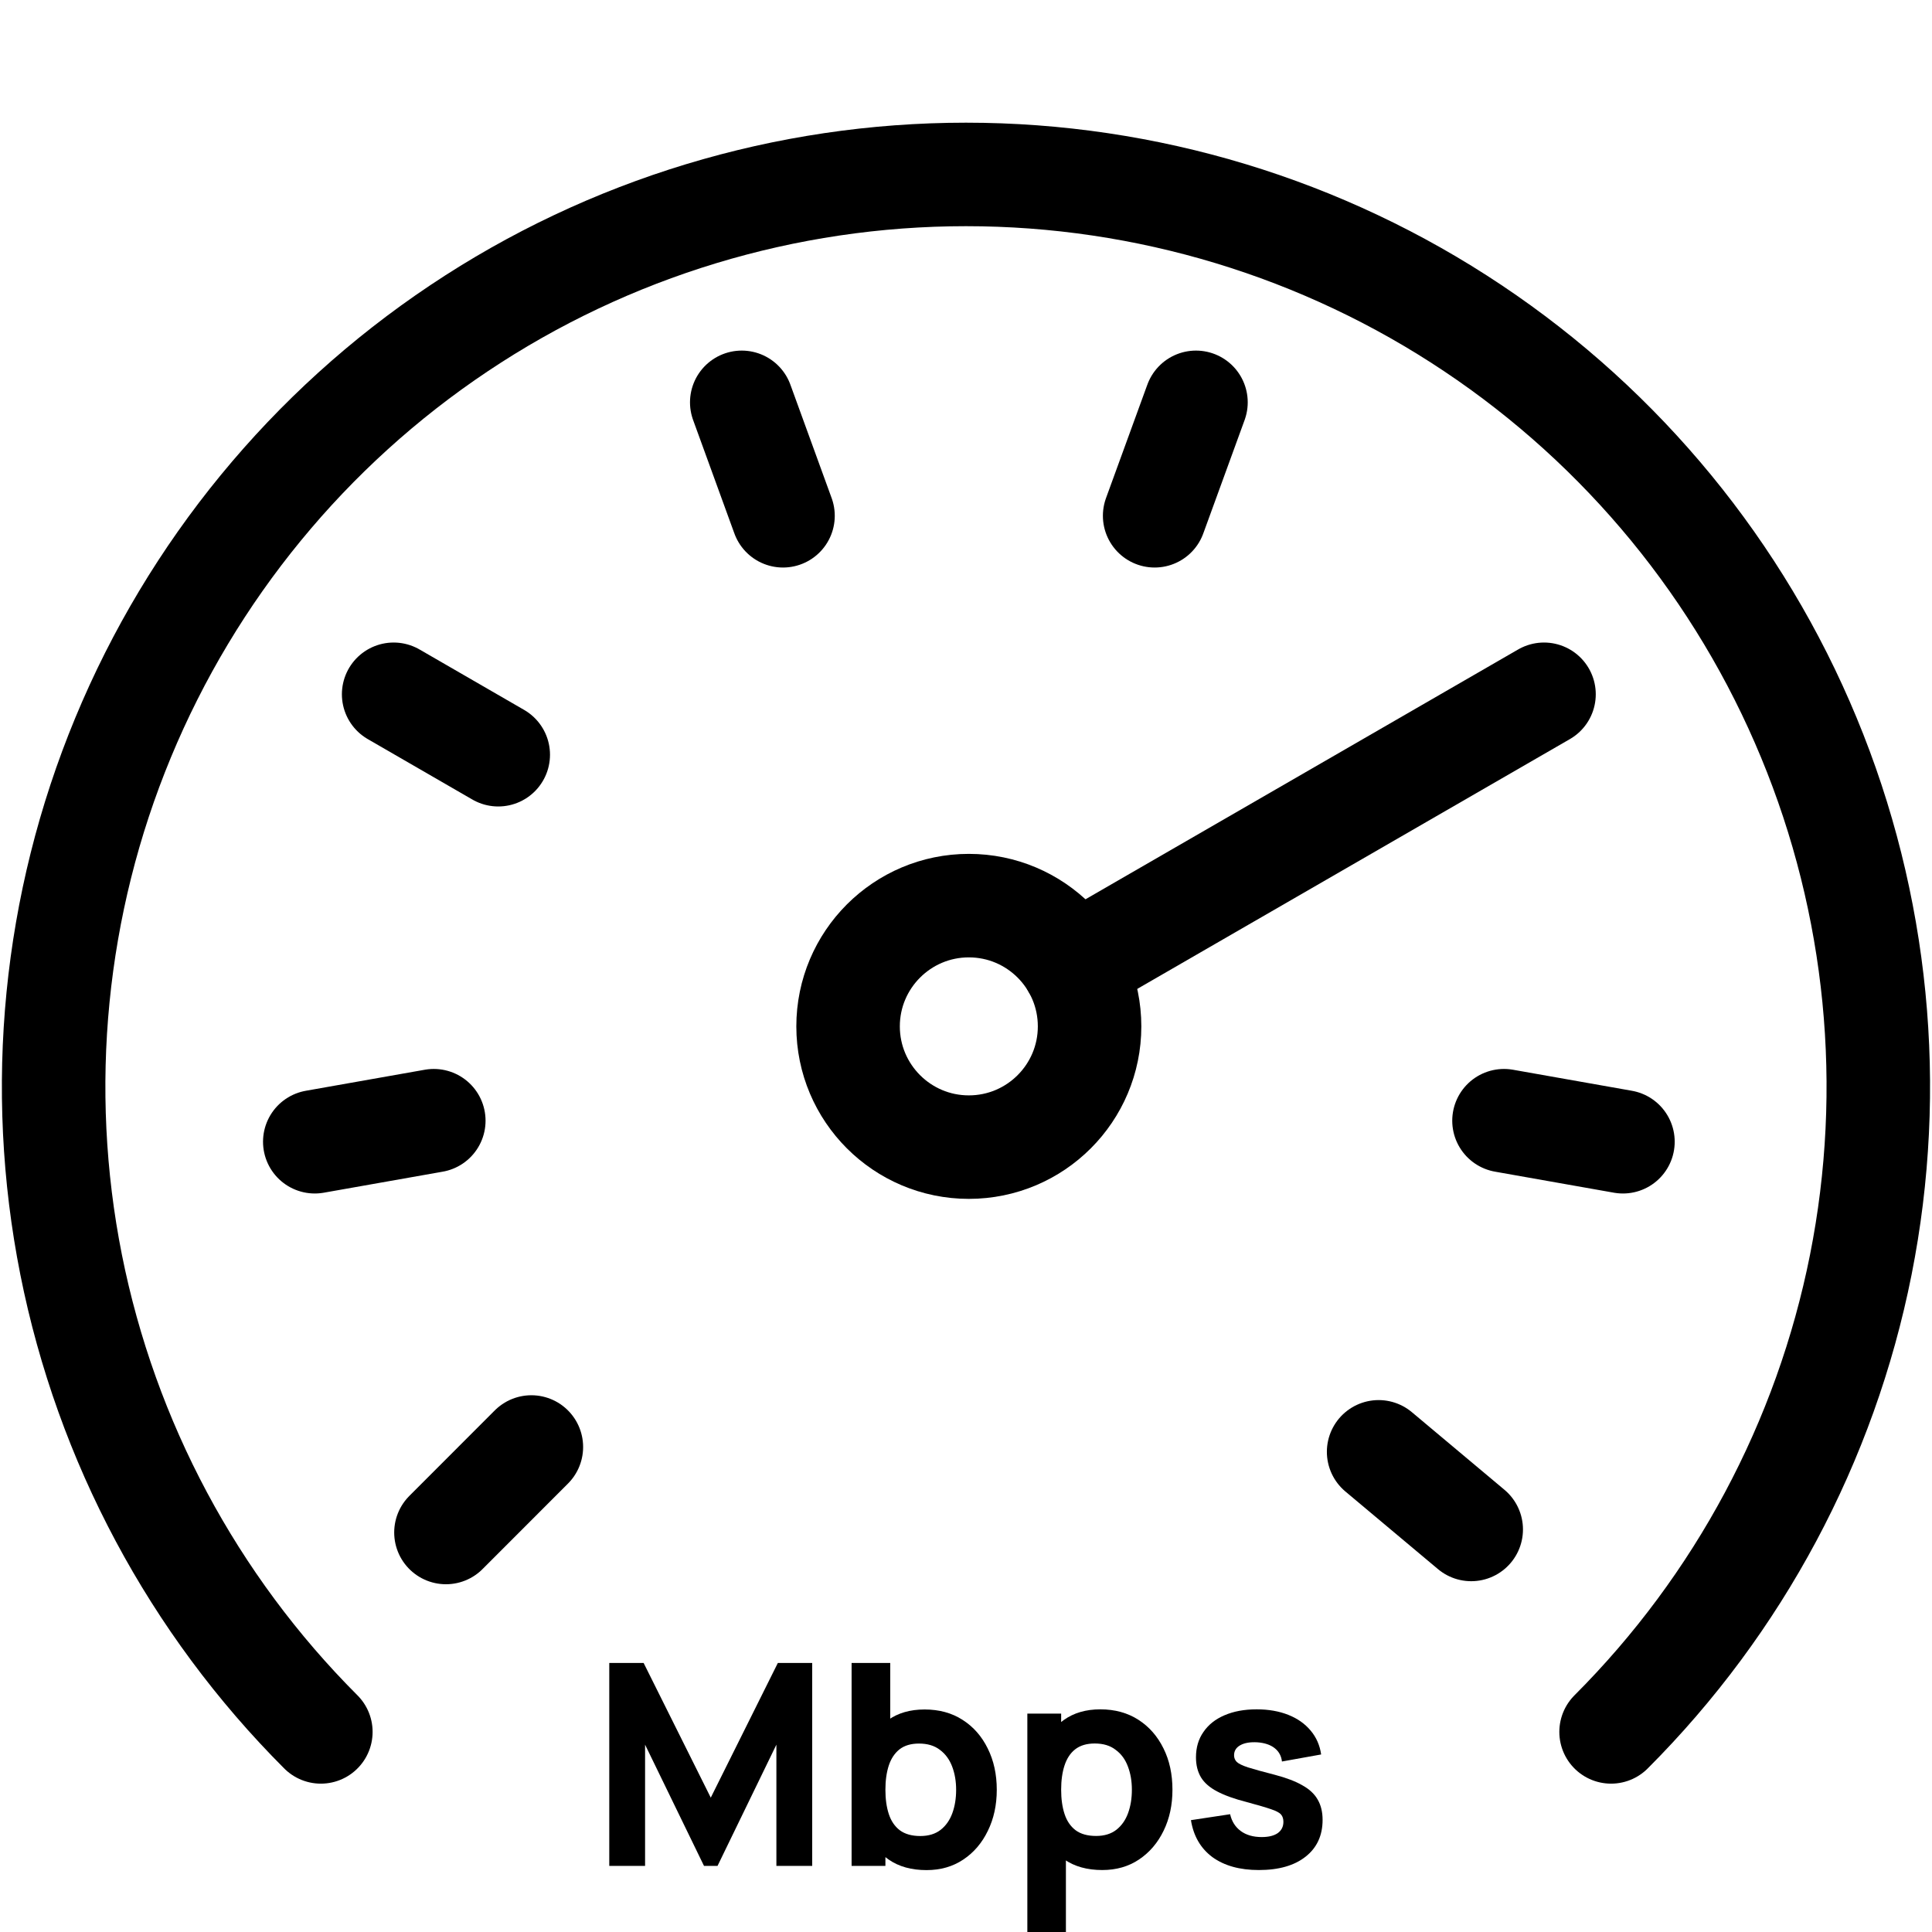
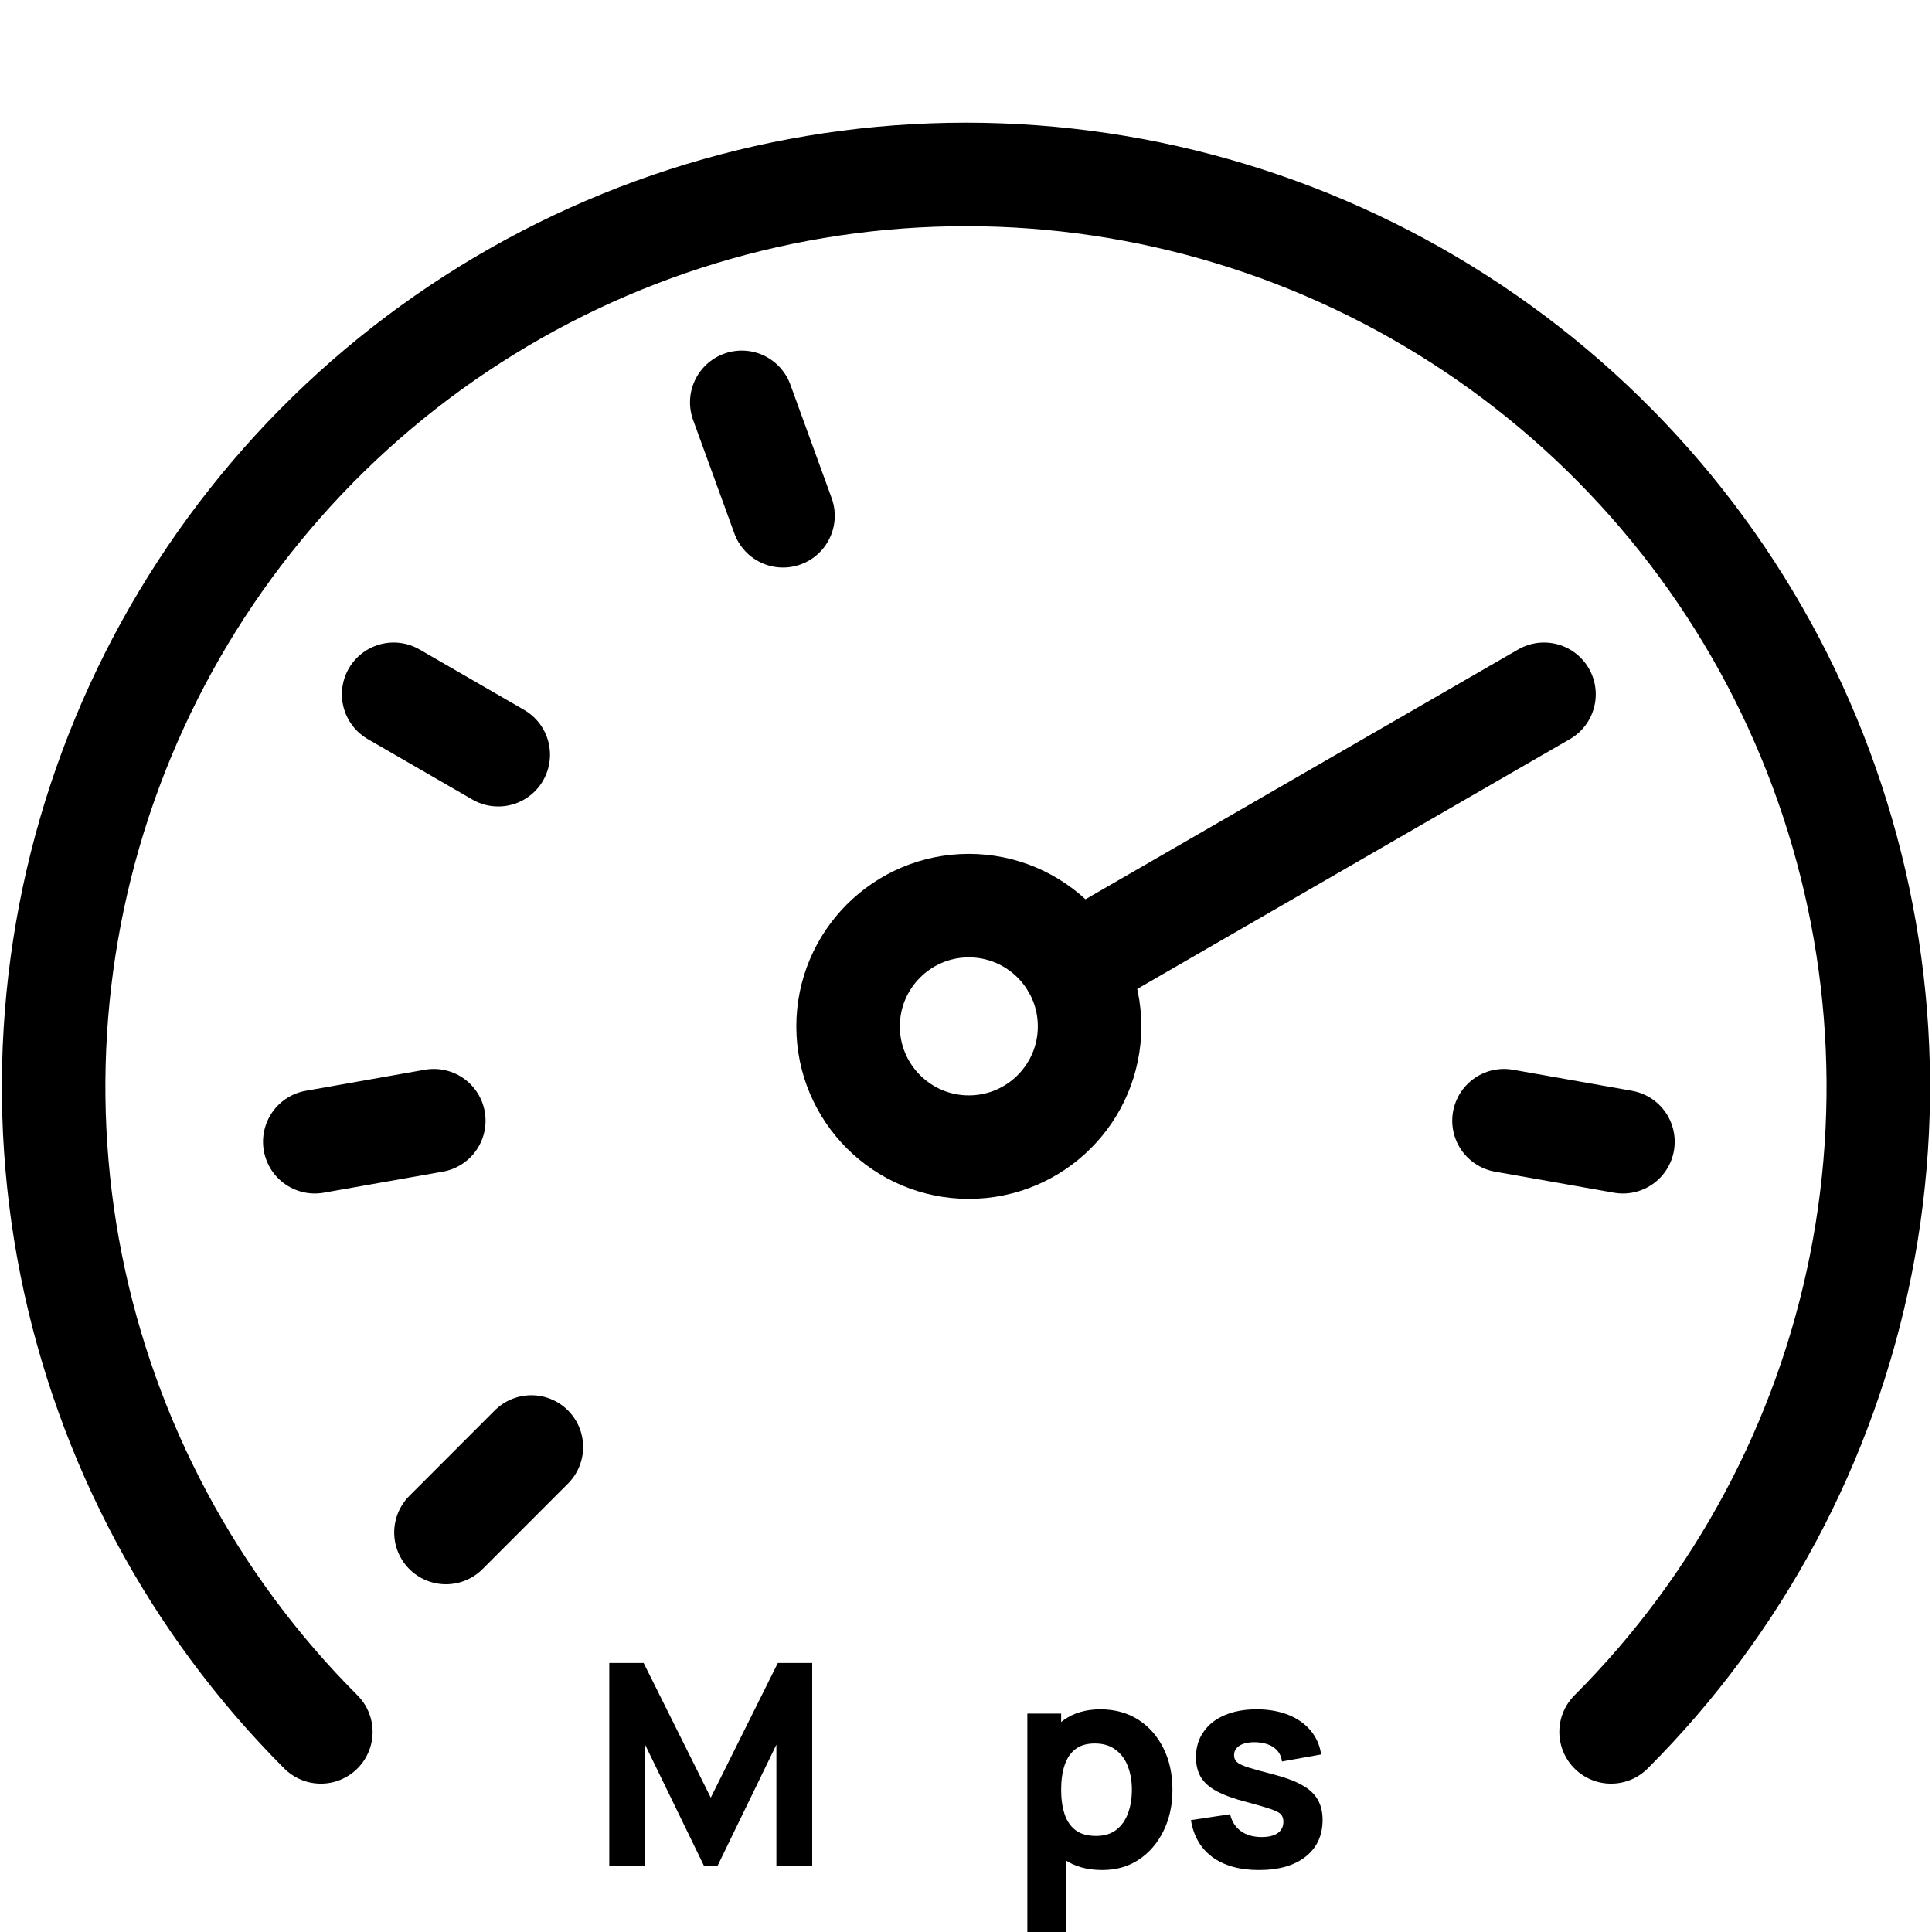
<svg xmlns="http://www.w3.org/2000/svg" width="28" height="28" viewBox="0 0 28 28" fill="none">
  <g clip-path="url(#clip0_6663_44979)">
    <path d="M4.65 25.1C2.801 23.25 1.542 20.894 1.031 18.33C0.521 15.765 0.783 13.106 1.784 10.69C2.785 8.274 4.479 6.209 6.654 4.756C8.828 3.303 11.384 2.528 14 2.528C16.615 2.528 19.171 3.303 21.345 4.756C23.52 6.209 25.215 8.274 26.215 10.69C27.216 13.106 27.478 15.765 26.968 18.33C26.458 20.894 25.198 23.25 23.349 25.1" stroke="black" stroke-width="1.5" stroke-linecap="round" />
    <path fill-rule="evenodd" clip-rule="evenodd" d="M14.041 16.625C15.008 16.625 15.791 15.841 15.791 14.875C15.791 13.909 15.008 13.125 14.041 13.125C13.075 13.125 12.291 13.909 12.291 14.875C12.291 15.841 13.075 16.625 14.041 16.625Z" stroke="black" stroke-width="1.5" stroke-linecap="round" stroke-linejoin="round" />
    <path d="M10.75 5.831L11.348 7.475" stroke="black" stroke-width="1.5" stroke-linecap="round" stroke-linejoin="round" />
    <path d="M5.705 10.062L7.221 10.938" stroke="black" stroke-width="1.5" stroke-linecap="round" stroke-linejoin="round" />
    <path d="M4.562 16.547L6.287 16.242" stroke="black" stroke-width="1.5" stroke-linecap="round" stroke-linejoin="round" />
    <path d="M6.463 22.21L7.701 20.971" stroke="black" stroke-width="1.5" stroke-linecap="round" stroke-linejoin="round" />
-     <path d="M19.98 21.041L21.322 22.166" stroke="black" stroke-width="1.5" stroke-linecap="round" stroke-linejoin="round" />
-     <path d="M17.333 5.831L16.734 7.475" stroke="black" stroke-width="1.5" stroke-linecap="round" stroke-linejoin="round" />
    <path d="M22.377 10.062L15.557 14" stroke="black" stroke-width="1.5" stroke-linecap="round" stroke-linejoin="round" />
    <path d="M23.521 16.547L21.797 16.242" stroke="black" stroke-width="1.5" stroke-linecap="round" stroke-linejoin="round" />
    <path d="M8.83 27.042V24.101H9.328L10.301 26.053L11.273 24.101H11.771V27.042H11.252V25.285L10.399 27.042H10.203L9.349 25.285V27.042H8.83Z" fill="black" />
-     <path d="M13.428 27.103C13.209 27.103 13.026 27.052 12.879 26.95C12.732 26.848 12.621 26.709 12.546 26.533C12.473 26.358 12.436 26.159 12.436 25.939C12.436 25.718 12.473 25.52 12.546 25.344C12.62 25.169 12.728 25.03 12.871 24.928C13.014 24.826 13.19 24.775 13.4 24.775C13.611 24.775 13.795 24.825 13.951 24.926C14.108 25.026 14.229 25.165 14.315 25.34C14.402 25.515 14.446 25.714 14.446 25.939C14.446 26.159 14.403 26.358 14.317 26.533C14.232 26.709 14.114 26.848 13.961 26.95C13.809 27.052 13.631 27.103 13.428 27.103ZM12.342 27.042V24.101H12.902V25.53H12.832V27.042H12.342ZM13.338 26.609C13.458 26.609 13.556 26.579 13.633 26.519C13.709 26.459 13.765 26.379 13.802 26.278C13.839 26.176 13.857 26.063 13.857 25.939C13.857 25.816 13.838 25.705 13.8 25.604C13.762 25.502 13.703 25.421 13.623 25.361C13.543 25.299 13.442 25.269 13.318 25.269C13.202 25.269 13.108 25.297 13.036 25.353C12.966 25.409 12.914 25.487 12.881 25.587C12.848 25.688 12.832 25.805 12.832 25.939C12.832 26.072 12.848 26.189 12.881 26.29C12.914 26.391 12.967 26.469 13.04 26.525C13.115 26.581 13.215 26.609 13.338 26.609Z" fill="black" />
    <path d="M15.975 27.102C15.756 27.102 15.573 27.051 15.426 26.949C15.279 26.846 15.168 26.708 15.093 26.532C15.019 26.356 14.983 26.158 14.983 25.938C14.983 25.717 15.019 25.519 15.093 25.343C15.166 25.168 15.275 25.029 15.418 24.927C15.561 24.825 15.737 24.773 15.947 24.773C16.158 24.773 16.342 24.824 16.498 24.924C16.655 25.025 16.776 25.164 16.862 25.339C16.949 25.513 16.992 25.713 16.992 25.938C16.992 26.158 16.95 26.356 16.864 26.532C16.779 26.708 16.661 26.846 16.508 26.949C16.356 27.051 16.178 27.102 15.975 27.102ZM14.889 28.021V24.835H15.379V26.346H15.448V28.021H14.889ZM15.886 26.608C16.005 26.608 16.103 26.578 16.18 26.518C16.256 26.458 16.312 26.378 16.349 26.277C16.386 26.174 16.404 26.062 16.404 25.938C16.404 25.815 16.385 25.703 16.347 25.603C16.309 25.5 16.25 25.419 16.169 25.36C16.09 25.298 15.989 25.268 15.865 25.268C15.749 25.268 15.655 25.296 15.583 25.352C15.512 25.407 15.461 25.486 15.428 25.586C15.395 25.687 15.379 25.804 15.379 25.938C15.379 26.071 15.395 26.188 15.428 26.289C15.461 26.39 15.514 26.468 15.587 26.524C15.662 26.58 15.761 26.608 15.886 26.608Z" fill="black" />
    <path d="M18.244 27.102C17.966 27.102 17.742 27.039 17.57 26.914C17.4 26.787 17.297 26.609 17.26 26.379L17.828 26.293C17.851 26.396 17.902 26.477 17.981 26.536C18.061 26.595 18.163 26.624 18.285 26.624C18.386 26.624 18.463 26.605 18.518 26.567C18.573 26.527 18.6 26.473 18.6 26.403C18.6 26.36 18.589 26.325 18.567 26.299C18.545 26.272 18.496 26.245 18.42 26.22C18.345 26.194 18.228 26.16 18.069 26.117C17.889 26.071 17.745 26.019 17.638 25.962C17.53 25.905 17.453 25.837 17.405 25.758C17.357 25.677 17.333 25.581 17.333 25.468C17.333 25.326 17.369 25.204 17.442 25.1C17.514 24.995 17.615 24.915 17.746 24.859C17.878 24.802 18.033 24.773 18.212 24.773C18.385 24.773 18.538 24.8 18.671 24.853C18.805 24.906 18.912 24.982 18.994 25.08C19.077 25.178 19.128 25.294 19.147 25.427L18.579 25.529C18.57 25.448 18.534 25.383 18.473 25.335C18.412 25.287 18.329 25.259 18.224 25.251C18.122 25.245 18.039 25.258 17.977 25.292C17.915 25.326 17.885 25.375 17.885 25.439C17.885 25.477 17.898 25.509 17.924 25.535C17.951 25.561 18.006 25.588 18.089 25.615C18.174 25.642 18.302 25.677 18.473 25.721C18.64 25.765 18.775 25.816 18.875 25.874C18.978 25.931 19.052 26.001 19.098 26.083C19.144 26.163 19.168 26.26 19.168 26.375C19.168 26.601 19.086 26.779 18.922 26.908C18.759 27.037 18.533 27.102 18.244 27.102Z" fill="black" />
  </g>
  <defs>
    <clipPath id="clip0_6663_44979">
      <rect width="28" height="28" fill="white" />
    </clipPath>
  </defs>
</svg>